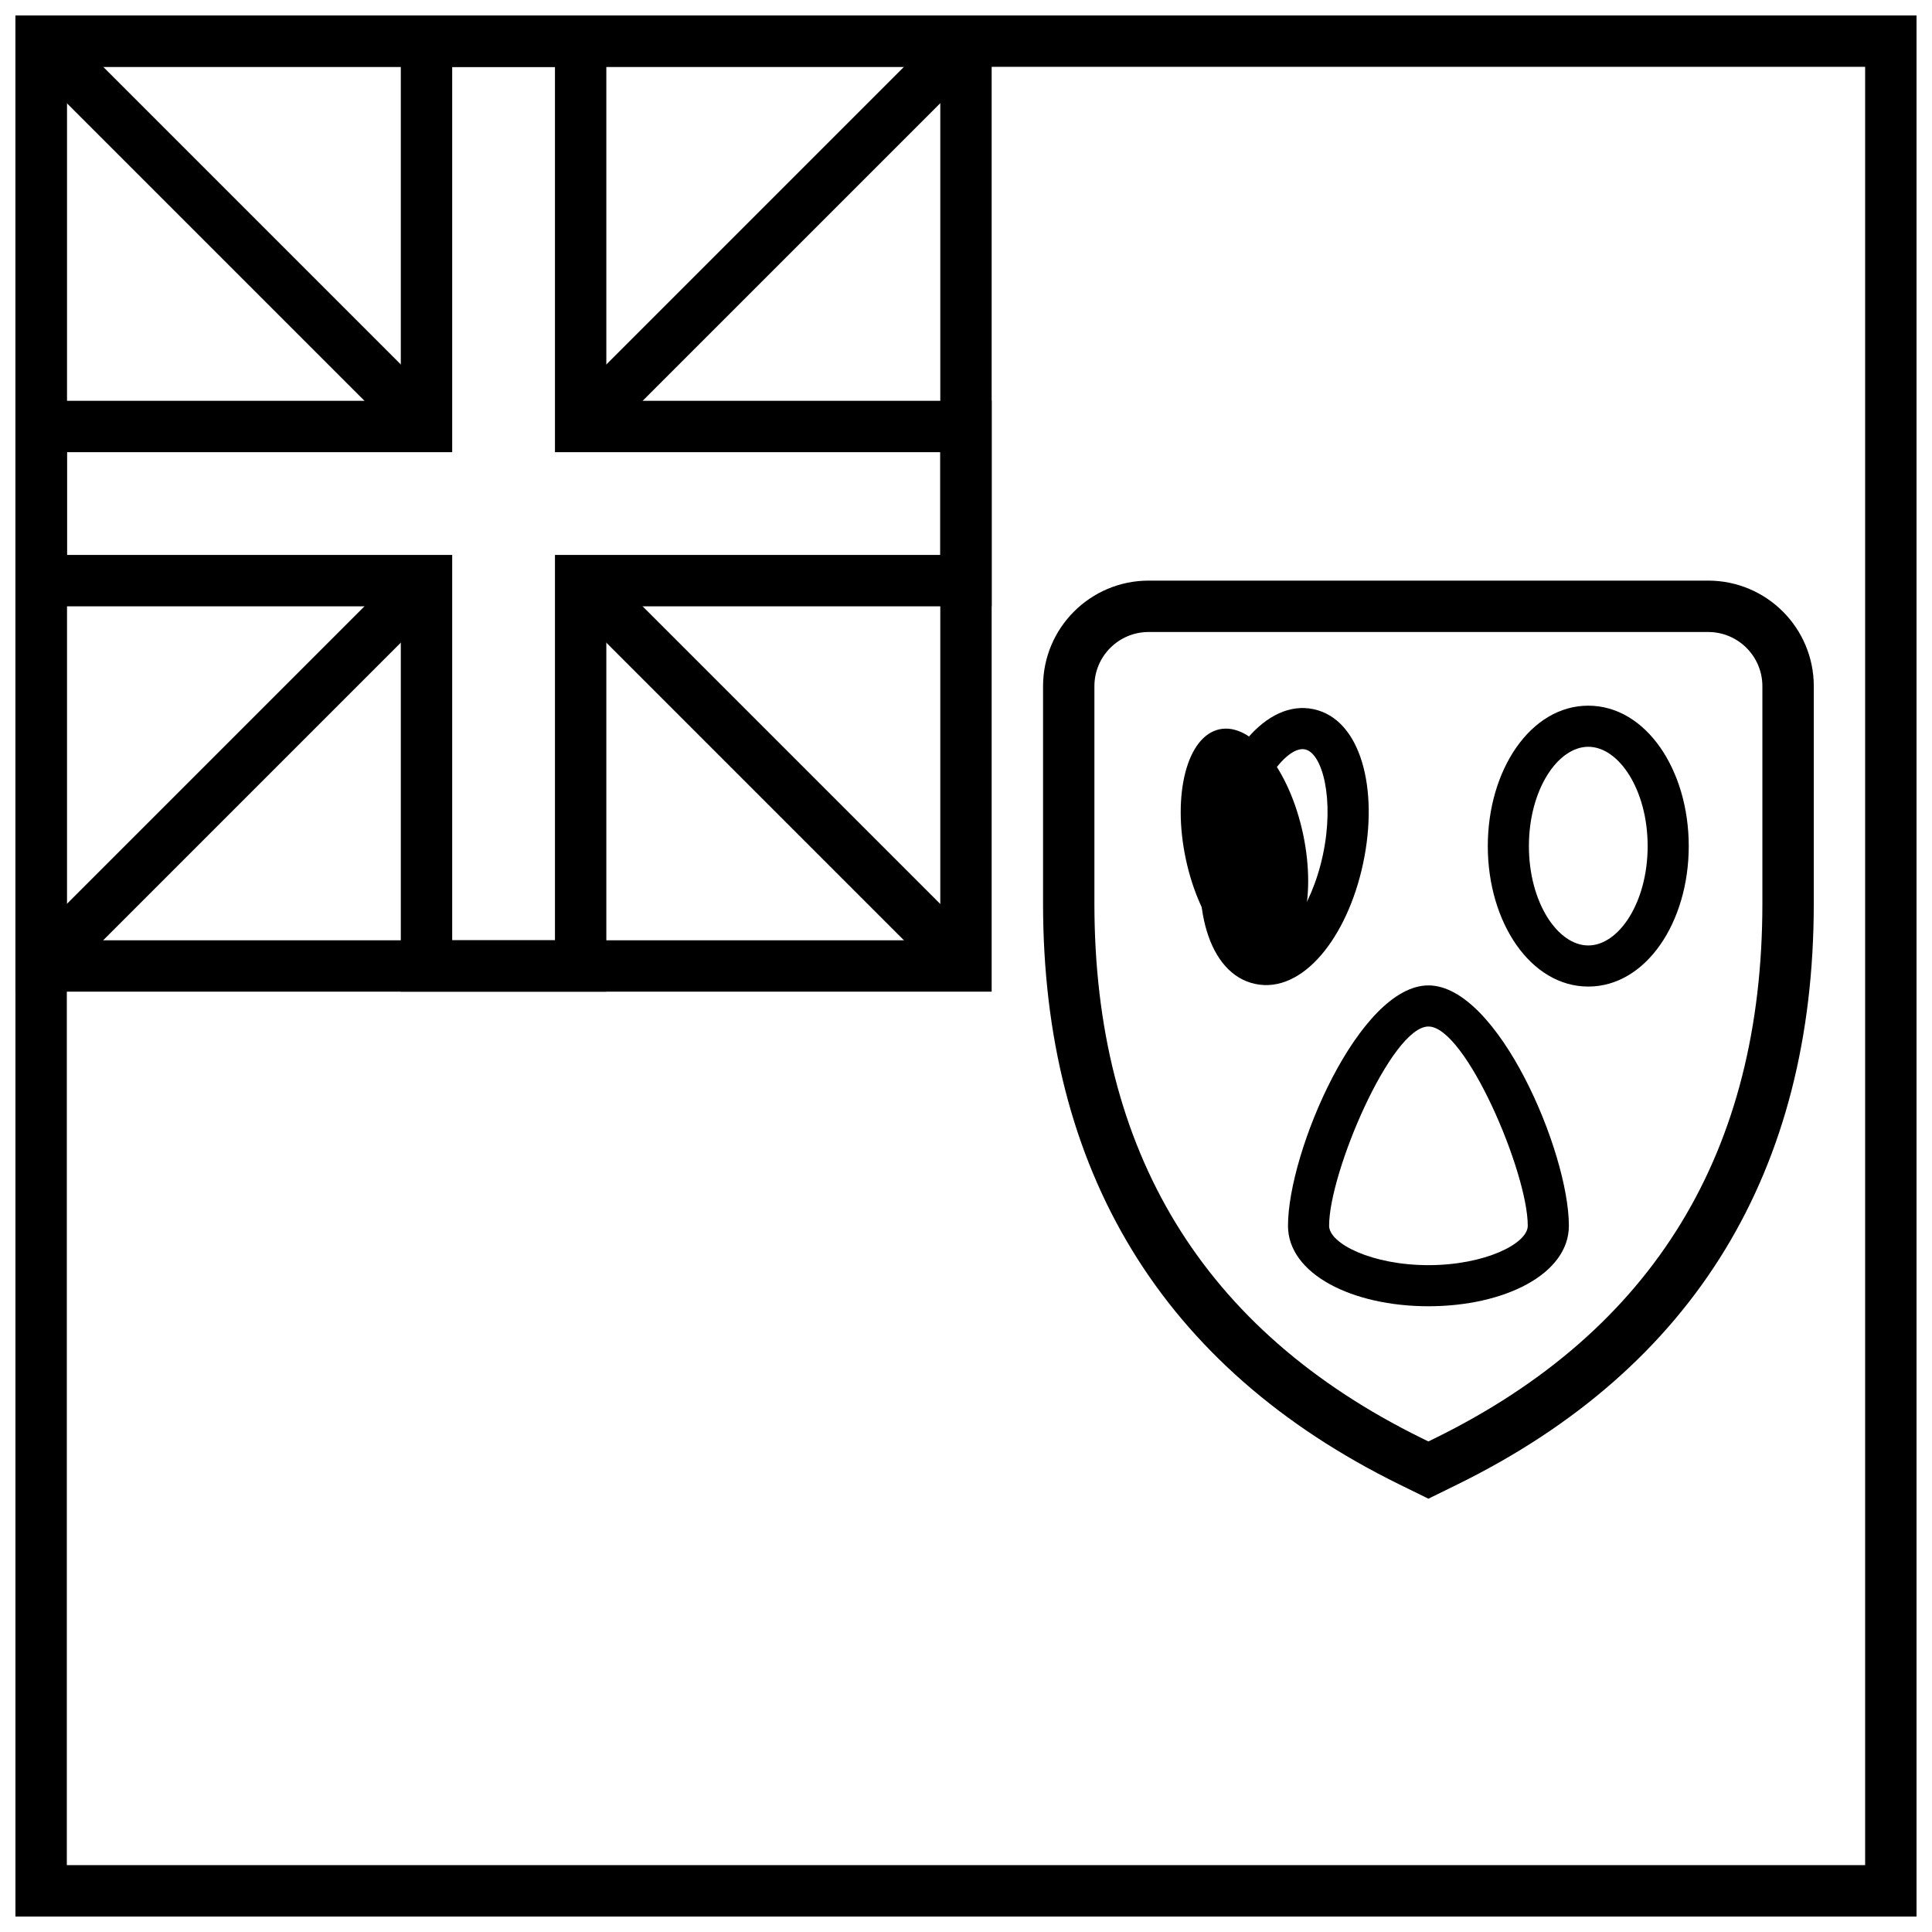
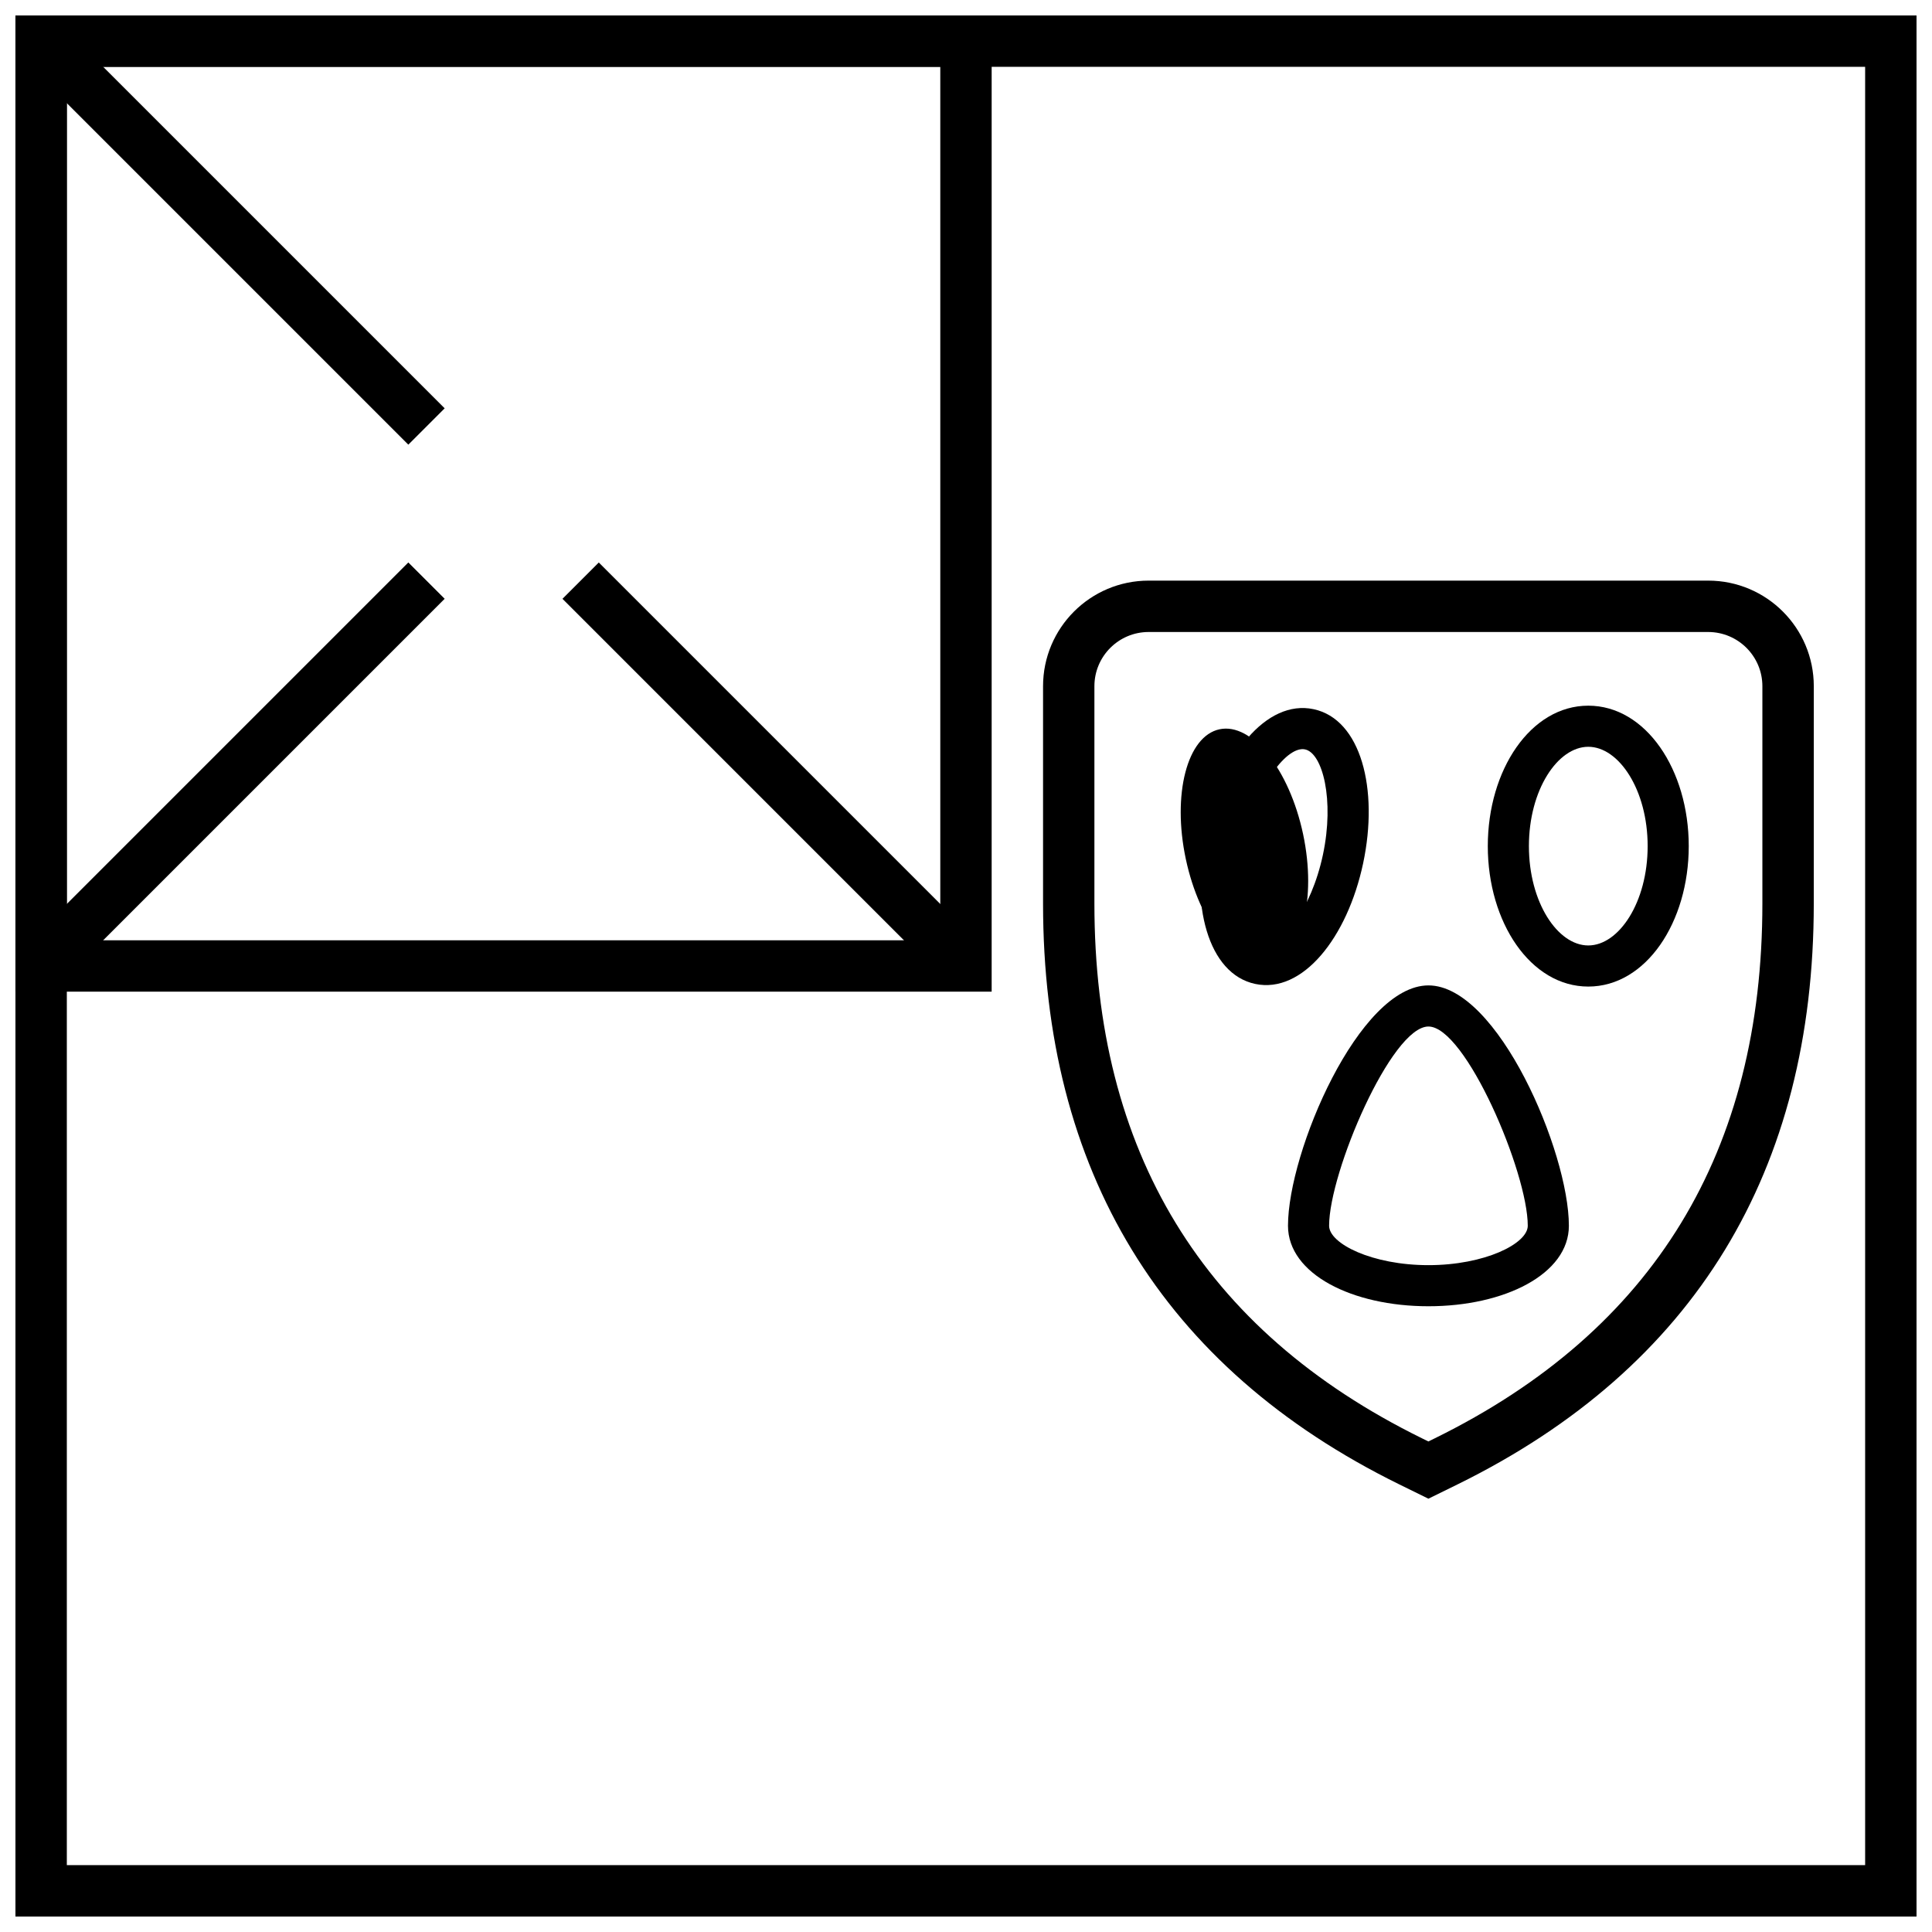
<svg xmlns="http://www.w3.org/2000/svg" width="800px" height="800px" version="1.1" viewBox="144 144 512 512">
  <defs>
    <clipPath id="b">
      <path d="m148.09 148.09h258.91v258.91h-258.91z" />
    </clipPath>
    <clipPath id="a">
      <path d="m148.09 148.09h503.81v503.81h-503.81z" />
    </clipPath>
  </defs>
  <g clip-path="url(#b)">
    <path d="m148.09 148.09h258.71v258.71h-258.71zm13.617 13.617v231.48h231.48v-231.48z" />
-     <path d="m393.19 263.83h-102.12v-102.12h-27.234v102.12h-102.12v27.234h102.12v102.12h27.234v-102.12h102.12zm-88.508-13.613h102.12v54.465h-102.12v102.12h-54.465v-102.12h-102.12v-54.465h102.12v-102.12h54.465z" />
  </g>
-   <path d="m302.69 261.84-9.625-9.629 102.12-102.12 9.629 9.629z" />
  <g clip-path="url(#a)">
    <path d="m161.71 161.71v476.57h476.57v-476.57zm490.19-13.617v503.81h-503.81v-503.81z" />
  </g>
  <path d="m293.06 302.69 9.625-9.625 102.12 102.12-9.629 9.629z" />
  <path d="m261.84 252.21-9.629 9.629-102.12-102.12 9.629-9.629z" />
  <path d="m252.21 293.06 9.629 9.625-102.12 102.12-9.629-9.629z" />
  <path d="m524.21 525.18c58.324-28.664 86.84-76.234 86.84-141.74v-57.582c0-7.938-6.438-14.371-14.375-14.371h-148.27c-7.938 0-14.375 6.434-14.375 14.371v57.582c0 65.504 28.516 113.07 86.84 141.74l1.668 0.82zm100.46-141.74c0 70.605-31.383 122.96-94.449 153.96l-7.676 3.769-7.676-3.769c-63.066-30.996-94.449-83.355-94.449-153.96v-57.582c0-15.457 12.531-27.988 27.992-27.988h148.27c15.461 0 27.992 12.531 27.992 27.988z" />
  <path d="m564.91 405.45c-15.281 0-26.629-17.02-26.629-37.219 0-20.199 11.348-37.219 26.629-37.219s26.625 17.02 26.625 37.219c0 20.199-11.344 37.219-26.625 37.219zm0-10.895c8.113 0 15.734-11.43 15.734-26.324 0-14.895-7.621-26.324-15.734-26.324-8.113 0-15.734 11.43-15.734 26.324 0 14.895 7.621 26.324 15.734 26.324z" />
  <path d="m522.55 490.17c-20.168 0-37.219-8.523-37.219-21.332 0-19.555 18.848-63.695 37.219-63.695s37.219 44.141 37.219 63.695c0 12.809-17.051 21.332-37.219 21.332zm0-10.891c14.926 0 26.324-5.699 26.324-10.441 0-14.148-16.504-52.801-26.324-52.801s-26.324 38.652-26.324 52.801c0 4.742 11.398 10.441 26.324 10.441z" />
  <path d="m489.33 365.04c3.648 17.164-0.352 32.559-8.934 34.383-8.582 1.82-18.496-10.613-22.145-27.777-3.648-17.164 0.352-32.555 8.934-34.379 8.582-1.824 18.496 10.609 22.145 27.773" />
  <path d="m476.64 404.75c12.527 2.664 24.41-12.238 28.605-31.969 4.191-19.727-0.602-38.176-13.129-40.84-12.527-2.664-24.41 12.242-28.605 31.969-4.191 19.73 0.602 38.18 13.129 40.84zm2.266-10.652c-4.637-0.988-7.84-13.324-4.738-27.922 3.102-14.598 11.047-24.566 15.684-23.578 4.637 0.984 7.84 13.32 4.738 27.918-3.102 14.602-11.047 24.566-15.684 23.582z" />
</svg>